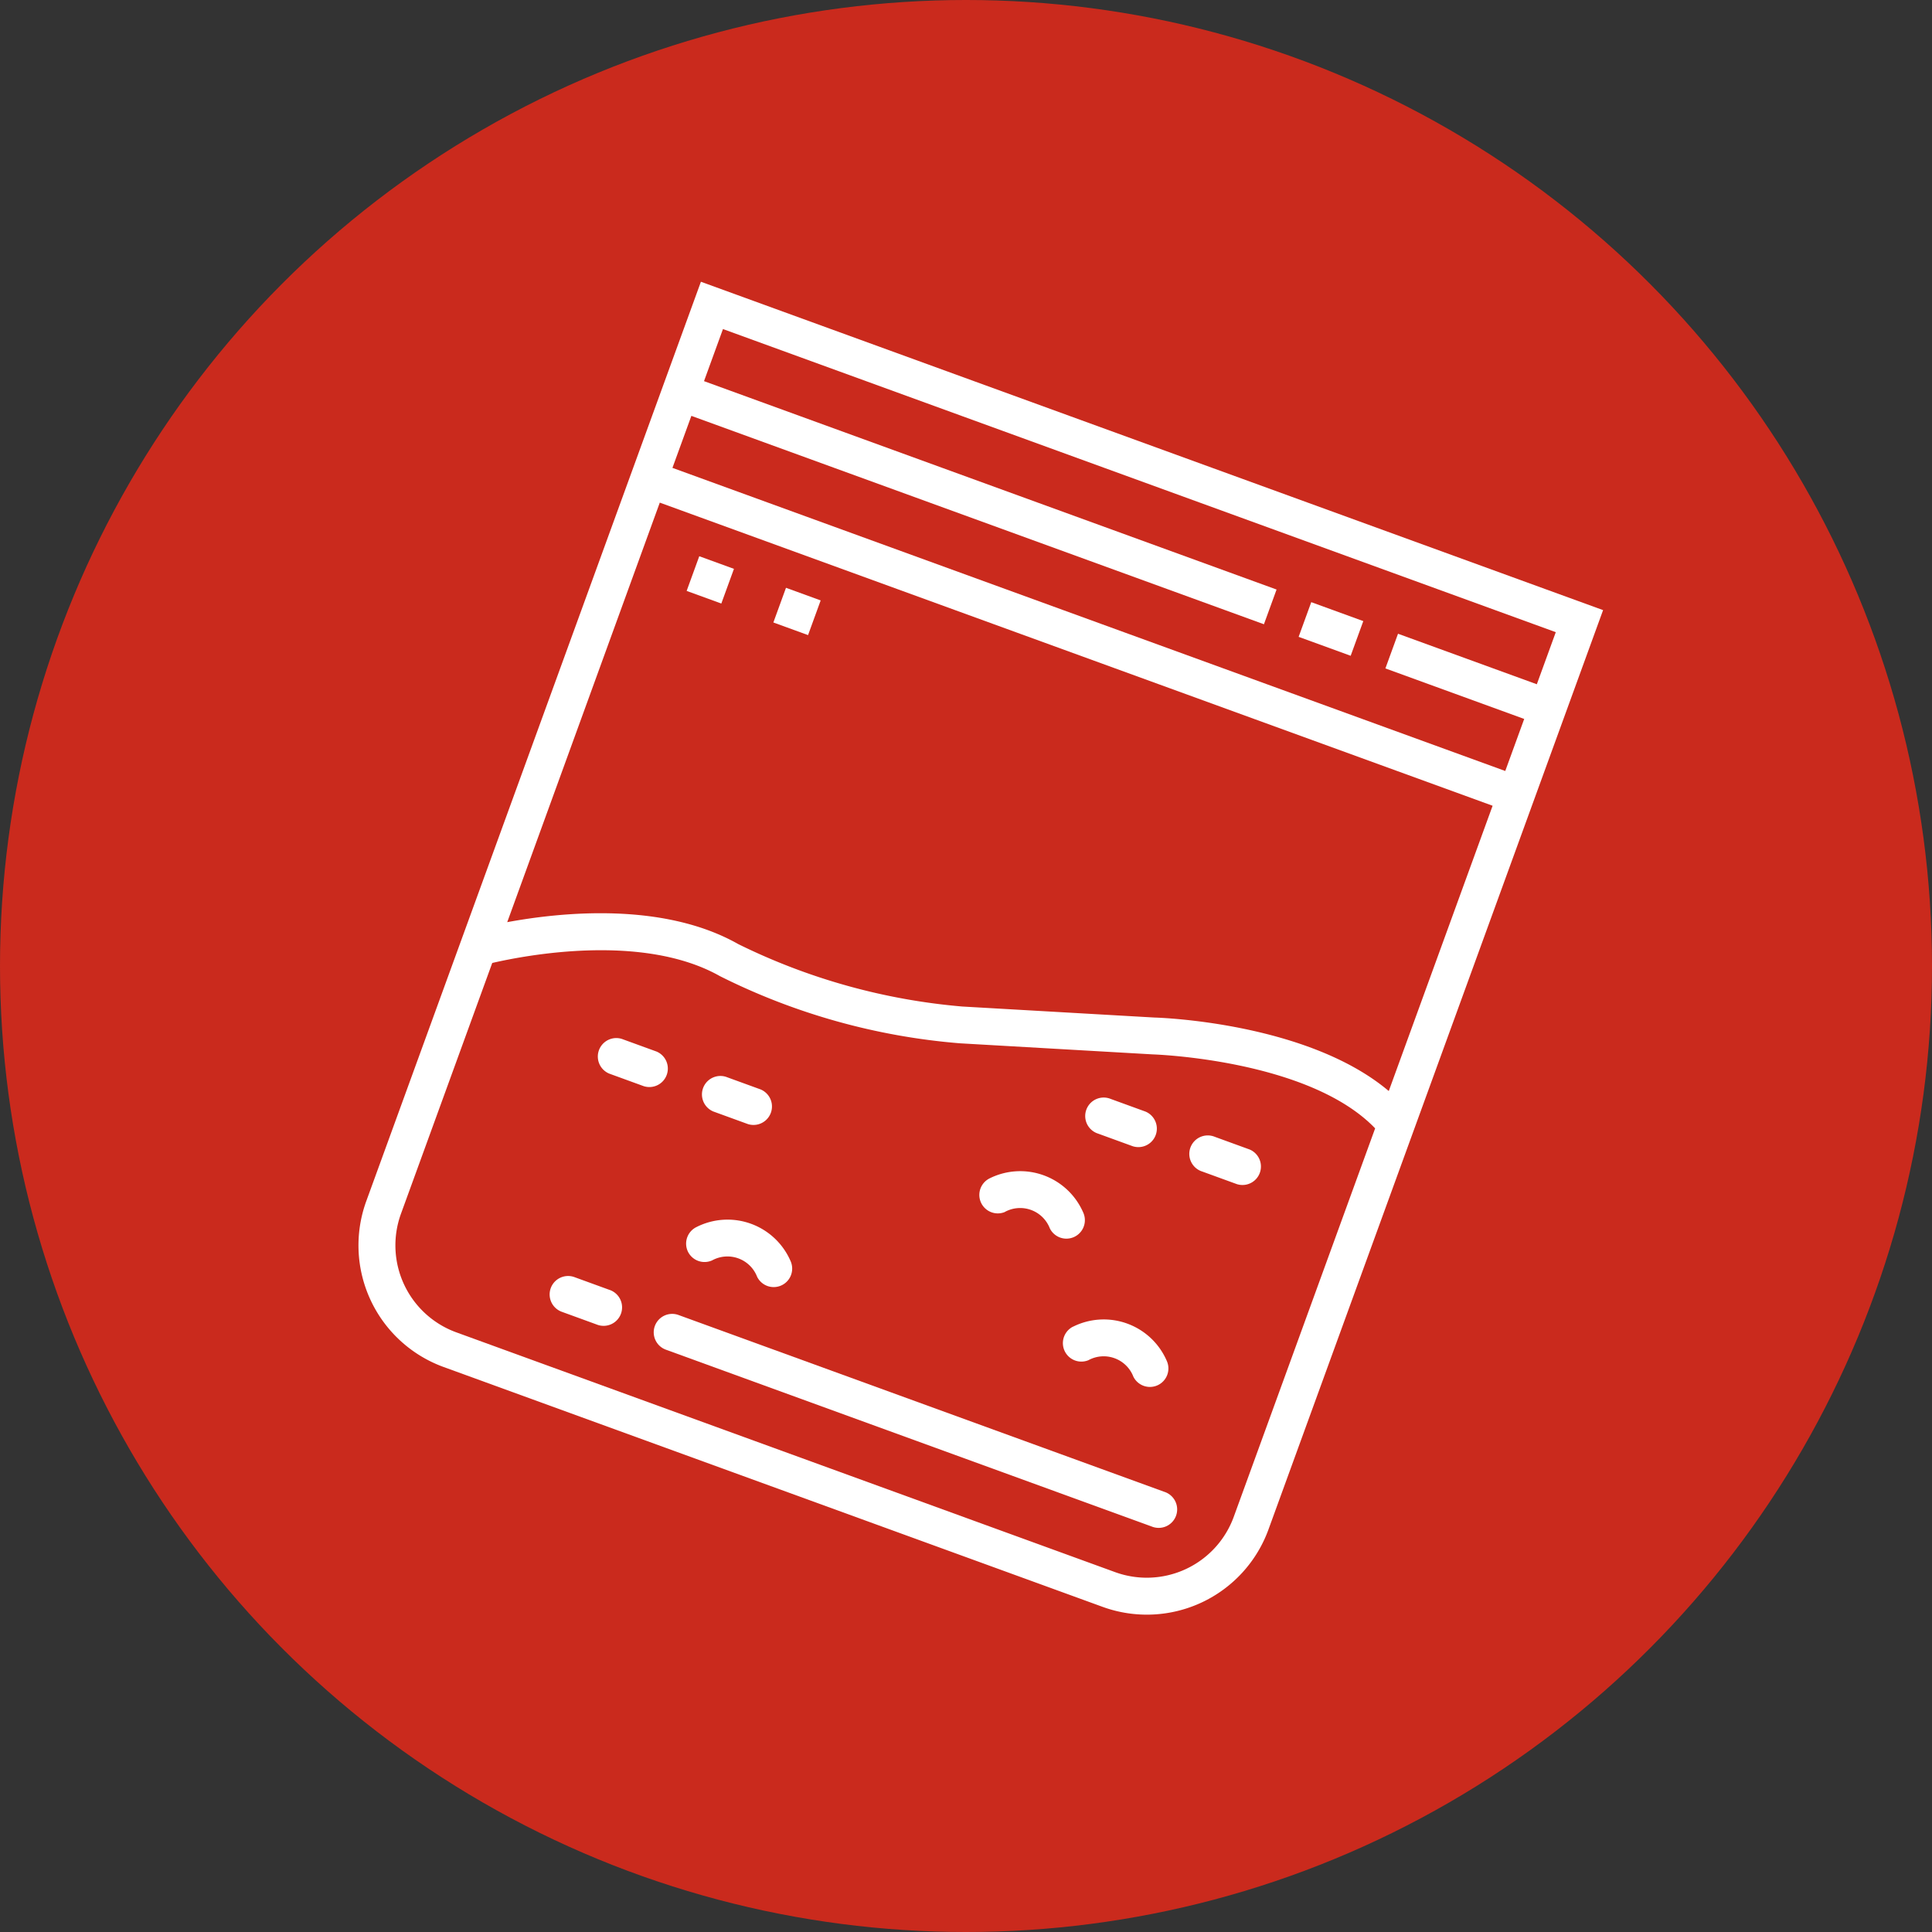
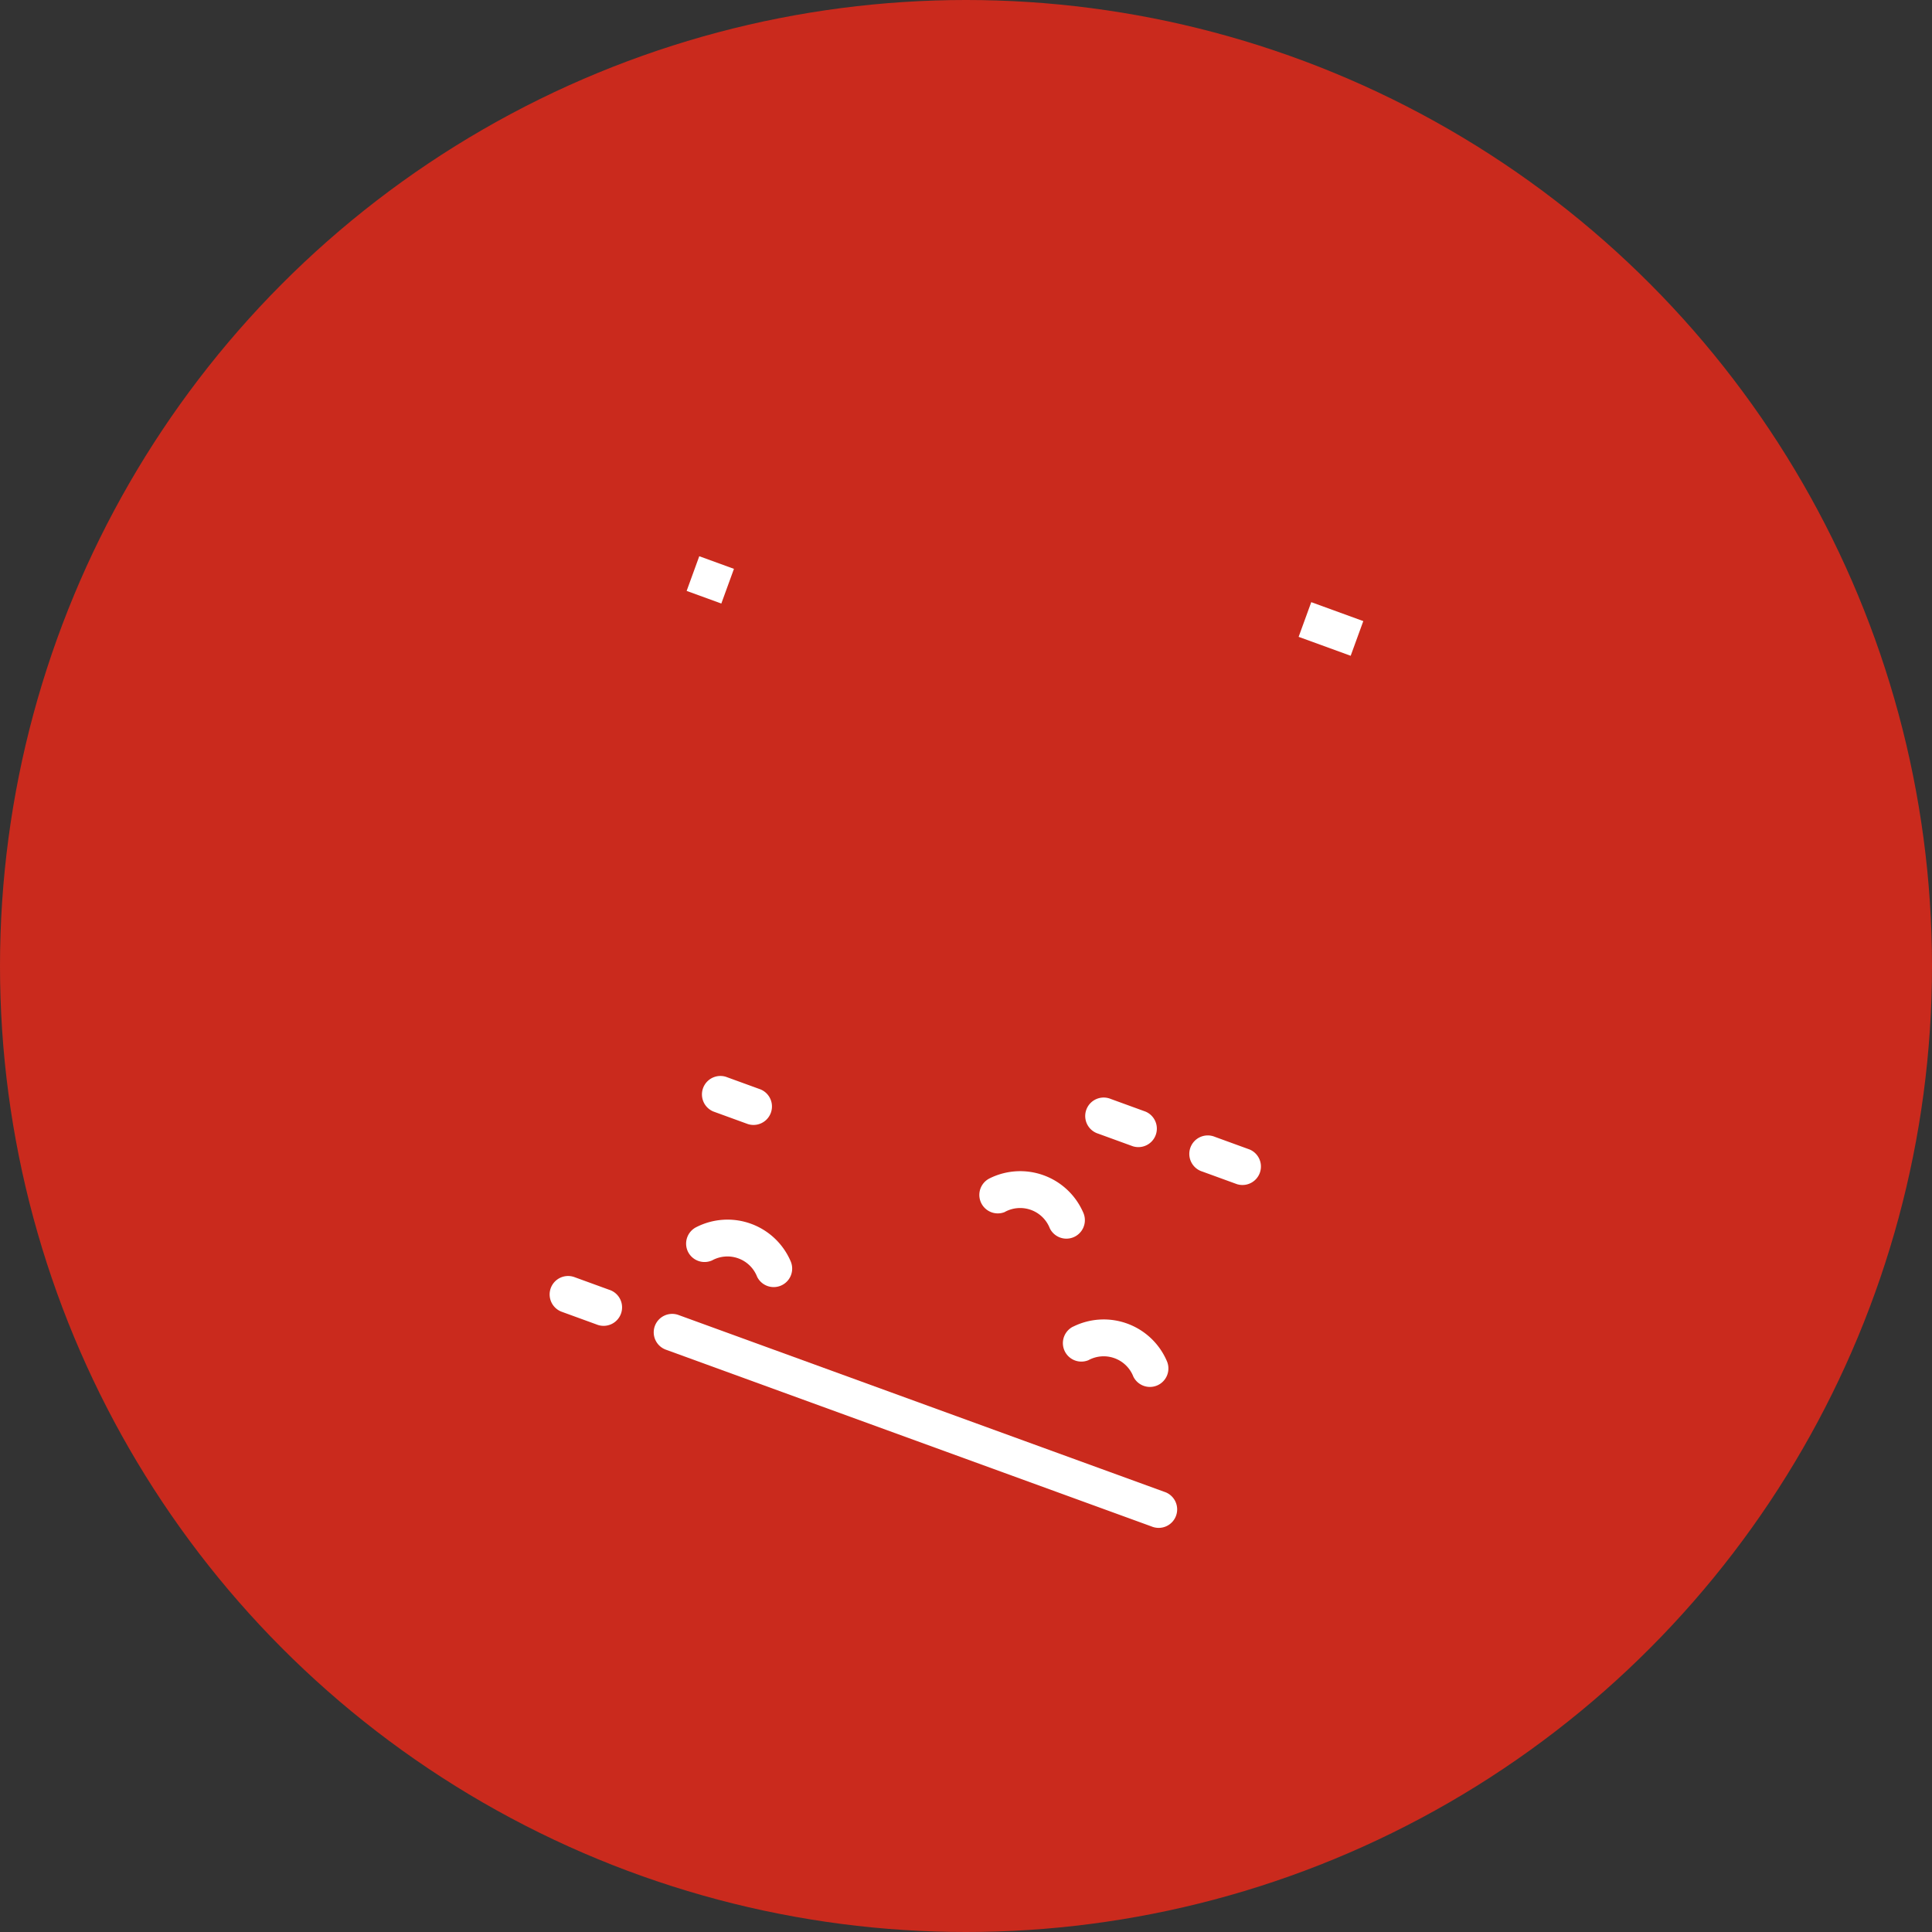
<svg xmlns="http://www.w3.org/2000/svg" width="48" height="48" viewBox="0 0 48 48">
  <rect x="0" y="0" width="48" height="48" fill="#333333" stroke="none" />
  <g id="Group_3217" data-name="Group 3217" transform="translate(-643 -1896)">
    <circle id="Ellipse_42" data-name="Ellipse 42" cx="24" cy="24" r="24" transform="translate(643 1896)" fill="#ca2a1d" />
    <g id="drugs" transform="translate(659.944 1902.829) rotate(20)">
-       <path id="Path_5690" data-name="Path 5690" d="M.5,24.312a3.215,3.215,0,0,0,3.211,3.211H21.142a3.215,3.215,0,0,0,3.211-3.211V0H.5Zm.917-21.1H16.555V2.294H1.417V.917H23.436V2.294h-3.67v.917h3.67V4.587H1.417Zm0,2.294H23.436v7.543c-2.468-.907-5.946.225-6.095.275L12.76,14.7A15.562,15.562,0,0,1,7,15.146c-2.123-.357-4.433.776-5.58,1.451Zm0,12.171c.712-.462,3.265-1.989,5.429-1.627a16.219,16.219,0,0,0,6.171-.471l4.6-1.381c.038-.012,3.687-1.207,5.818-.162V24.312a2.3,2.3,0,0,1-2.294,2.294H3.711a2.3,2.3,0,0,1-2.294-2.294Zm0,0" fill="#fff" />
      <path id="Path_5691" data-name="Path 5691" d="M296.5,40h1.376v.917H296.5Zm0,0" transform="translate(-279.028 -37.706)" fill="#fff" />
      <path id="Path_5692" data-name="Path 5692" d="M40.5,112h.917v.917H40.5Zm0,0" transform="translate(-37.706 -105.578)" fill="#fff" />
-       <path id="Path_5693" data-name="Path 5693" d="M80.5,112h.917v.917H80.5Zm0,0" transform="translate(-75.413 -105.578)" fill="#fff" />
      <path id="Path_5694" data-name="Path 5694" d="M280.959,272.917h.917a.459.459,0,0,0,0-.917h-.917a.459.459,0,1,0,0,.917Zm0,0" transform="translate(-263.945 -256.404)" fill="#fff" />
      <path id="Path_5695" data-name="Path 5695" d="M328.959,272.917h.917a.459.459,0,0,0,0-.917h-.917a.459.459,0,1,0,0,.917Zm0,0" transform="translate(-309.193 -256.404)" fill="#fff" />
-       <path id="Path_5696" data-name="Path 5696" d="M72.959,320.917h.917a.459.459,0,0,0,0-.917h-.917a.459.459,0,0,0,0,.917Zm0,0" transform="translate(-67.872 -301.651)" fill="#fff" />
      <path id="Path_5697" data-name="Path 5697" d="M120.959,320.917h.917a.459.459,0,0,0,0-.917h-.917a.459.459,0,0,0,0,.917Zm0,0" transform="translate(-113.119 -301.651)" fill="#fff" />
      <path id="Path_5698" data-name="Path 5698" d="M88.5,424.459a.459.459,0,0,0,.459.459h.917a.459.459,0,1,0,0-.917h-.917A.459.459,0,0,0,88.5,424.459Zm0,0" transform="translate(-82.954 -399.688)" fill="#fff" />
      <path id="Path_5699" data-name="Path 5699" d="M136.5,424.459a.459.459,0,0,0,.459.459H149.8a.459.459,0,1,0,0-.917H136.959A.459.459,0,0,0,136.5,424.459Zm0,0" transform="translate(-128.202 -399.688)" fill="#fff" />
      <path id="Path_5700" data-name="Path 5700" d="M249.34,314.183a.791.791,0,0,1,1.189,0,.459.459,0,0,0,.649-.649,1.706,1.706,0,0,0-2.484,0,.459.459,0,0,0,.646.651Zm0,0" transform="translate(-233.84 -295.049)" fill="#fff" />
      <path id="Path_5701" data-name="Path 5701" d="M304.7,361.528a.459.459,0,0,0,.646.651.791.791,0,0,1,1.189,0,.459.459,0,0,0,.649-.649,1.706,1.706,0,0,0-2.484,0Zm0,0" transform="translate(-286.636 -340.293)" fill="#fff" />
      <path id="Path_5702" data-name="Path 5702" d="M136.646,377.275a.459.459,0,0,0,.647.006.791.791,0,0,1,1.189,0,.459.459,0,0,0,.649-.649,1.706,1.706,0,0,0-2.483,0A.459.459,0,0,0,136.646,377.275Zm0,0" transform="translate(-128.215 -354.529)" fill="#fff" />
    </g>
  </g>
</svg>